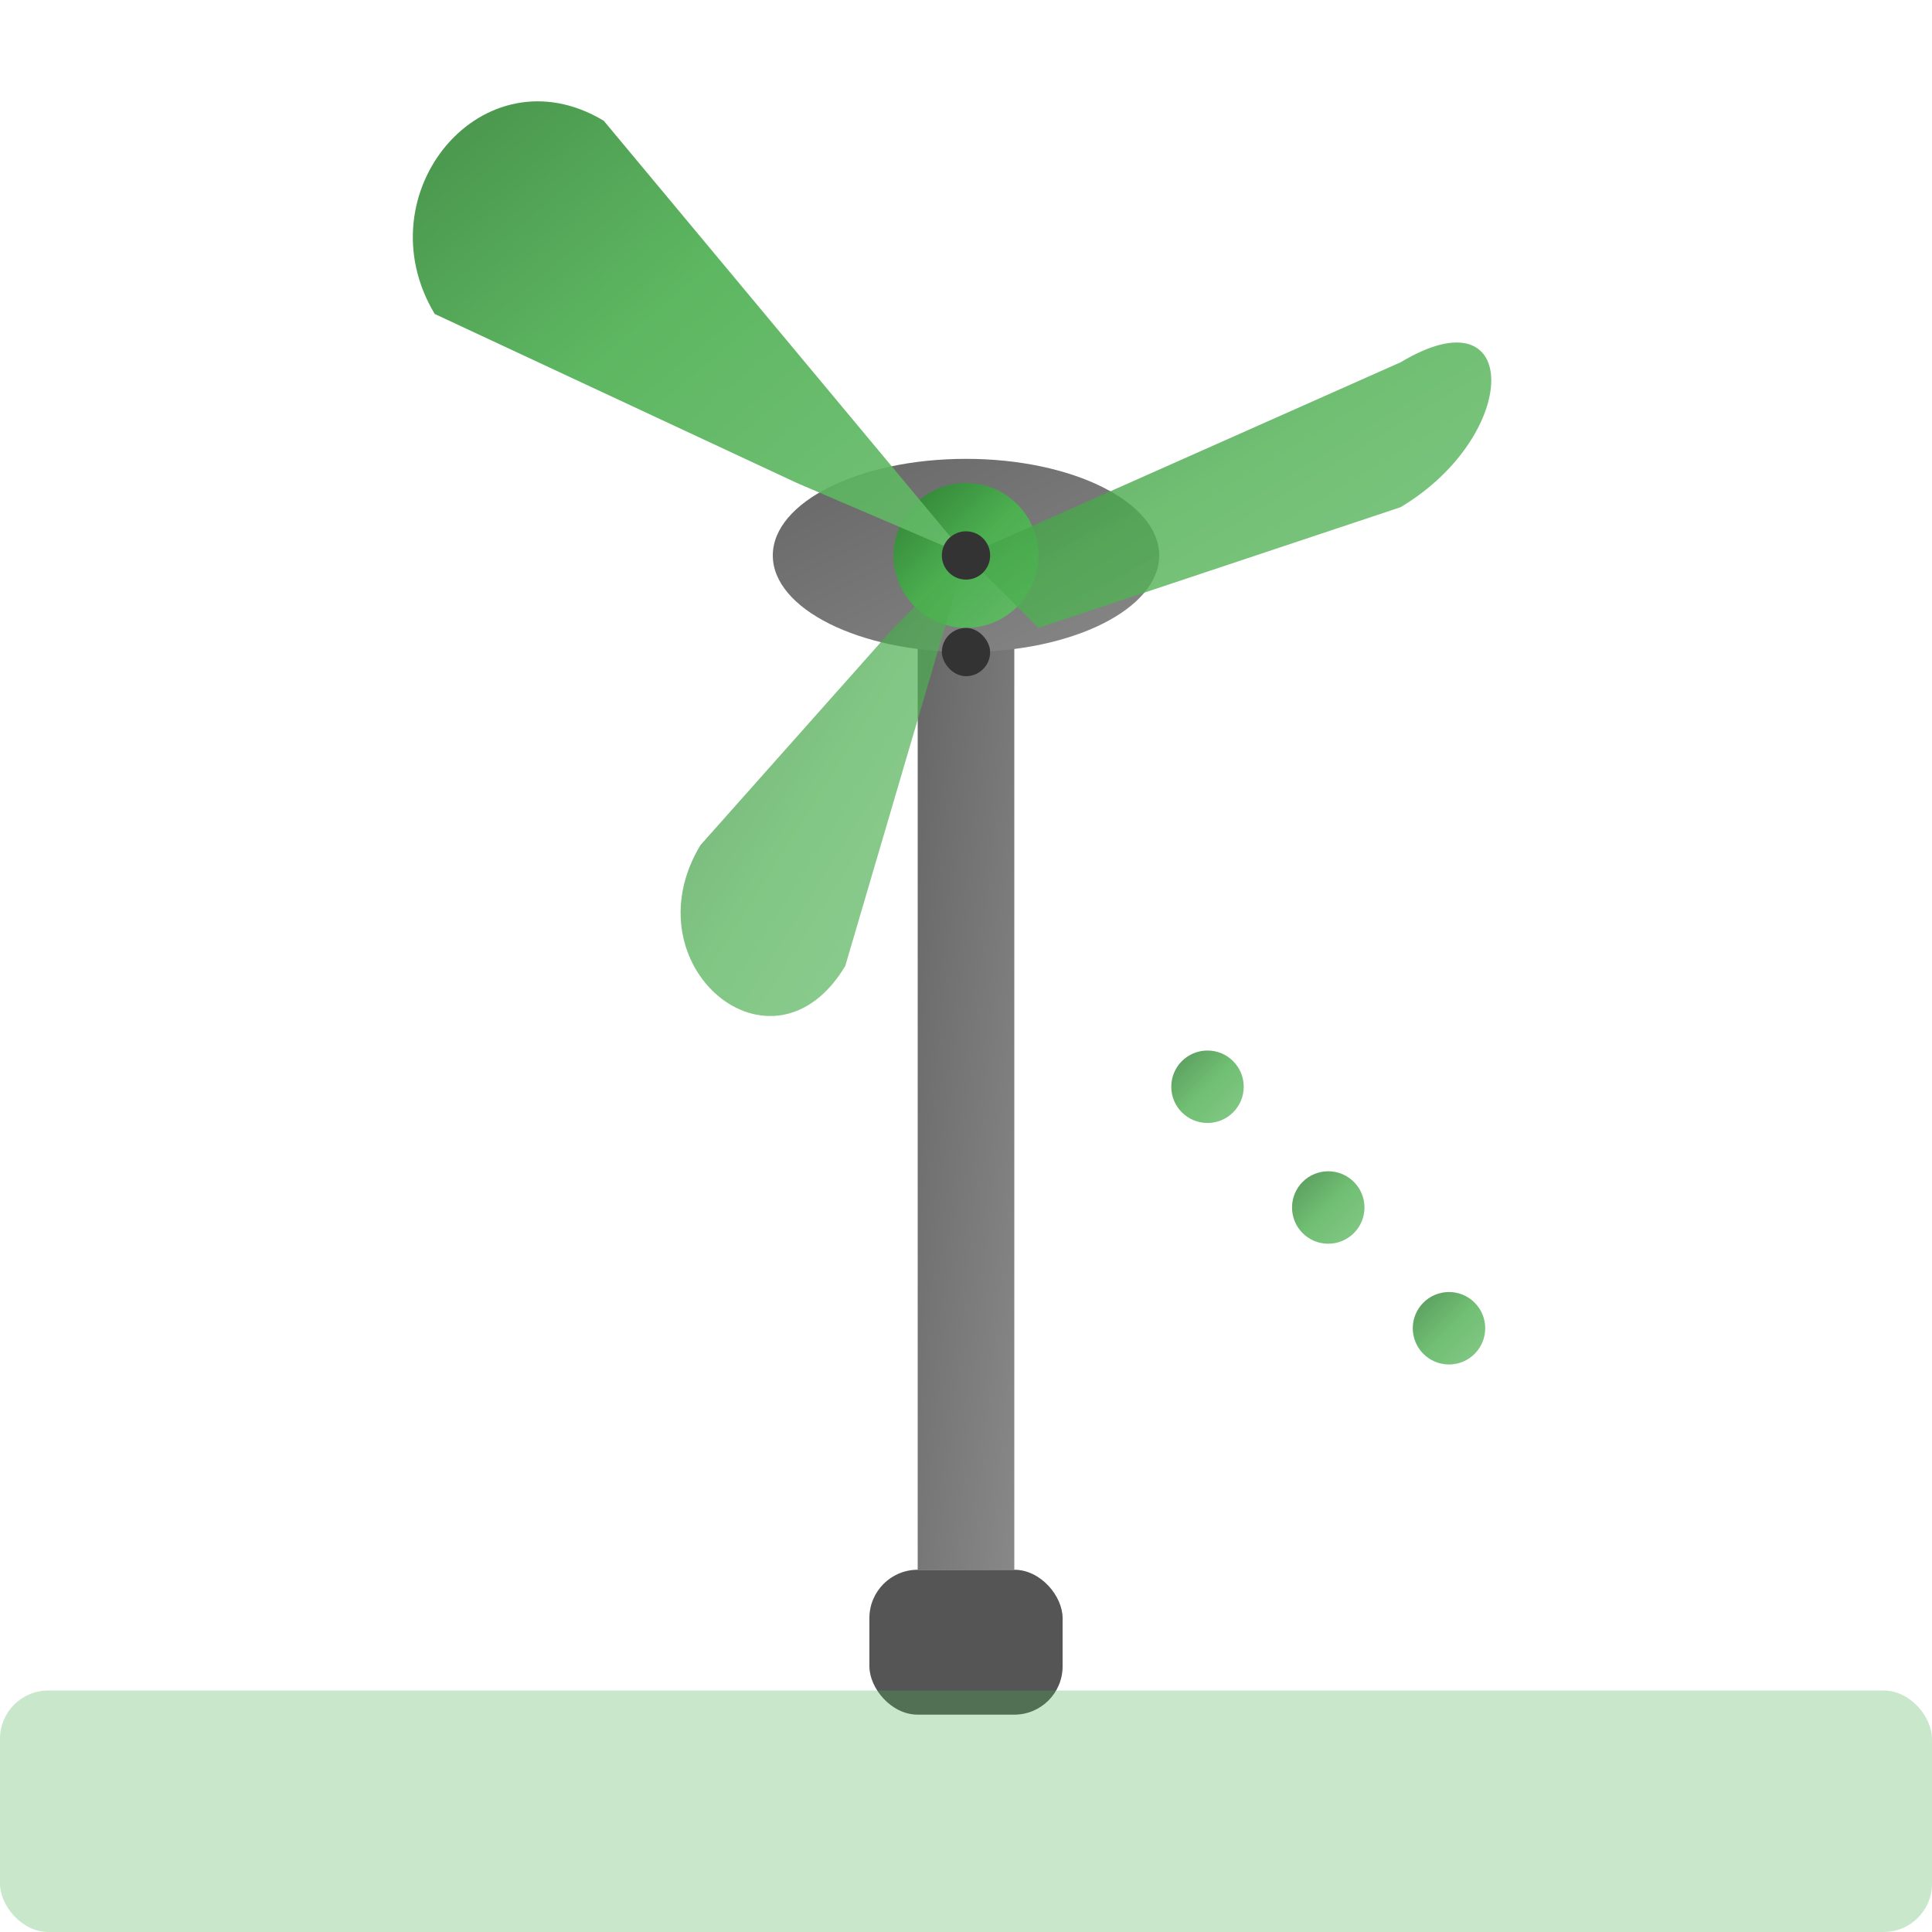
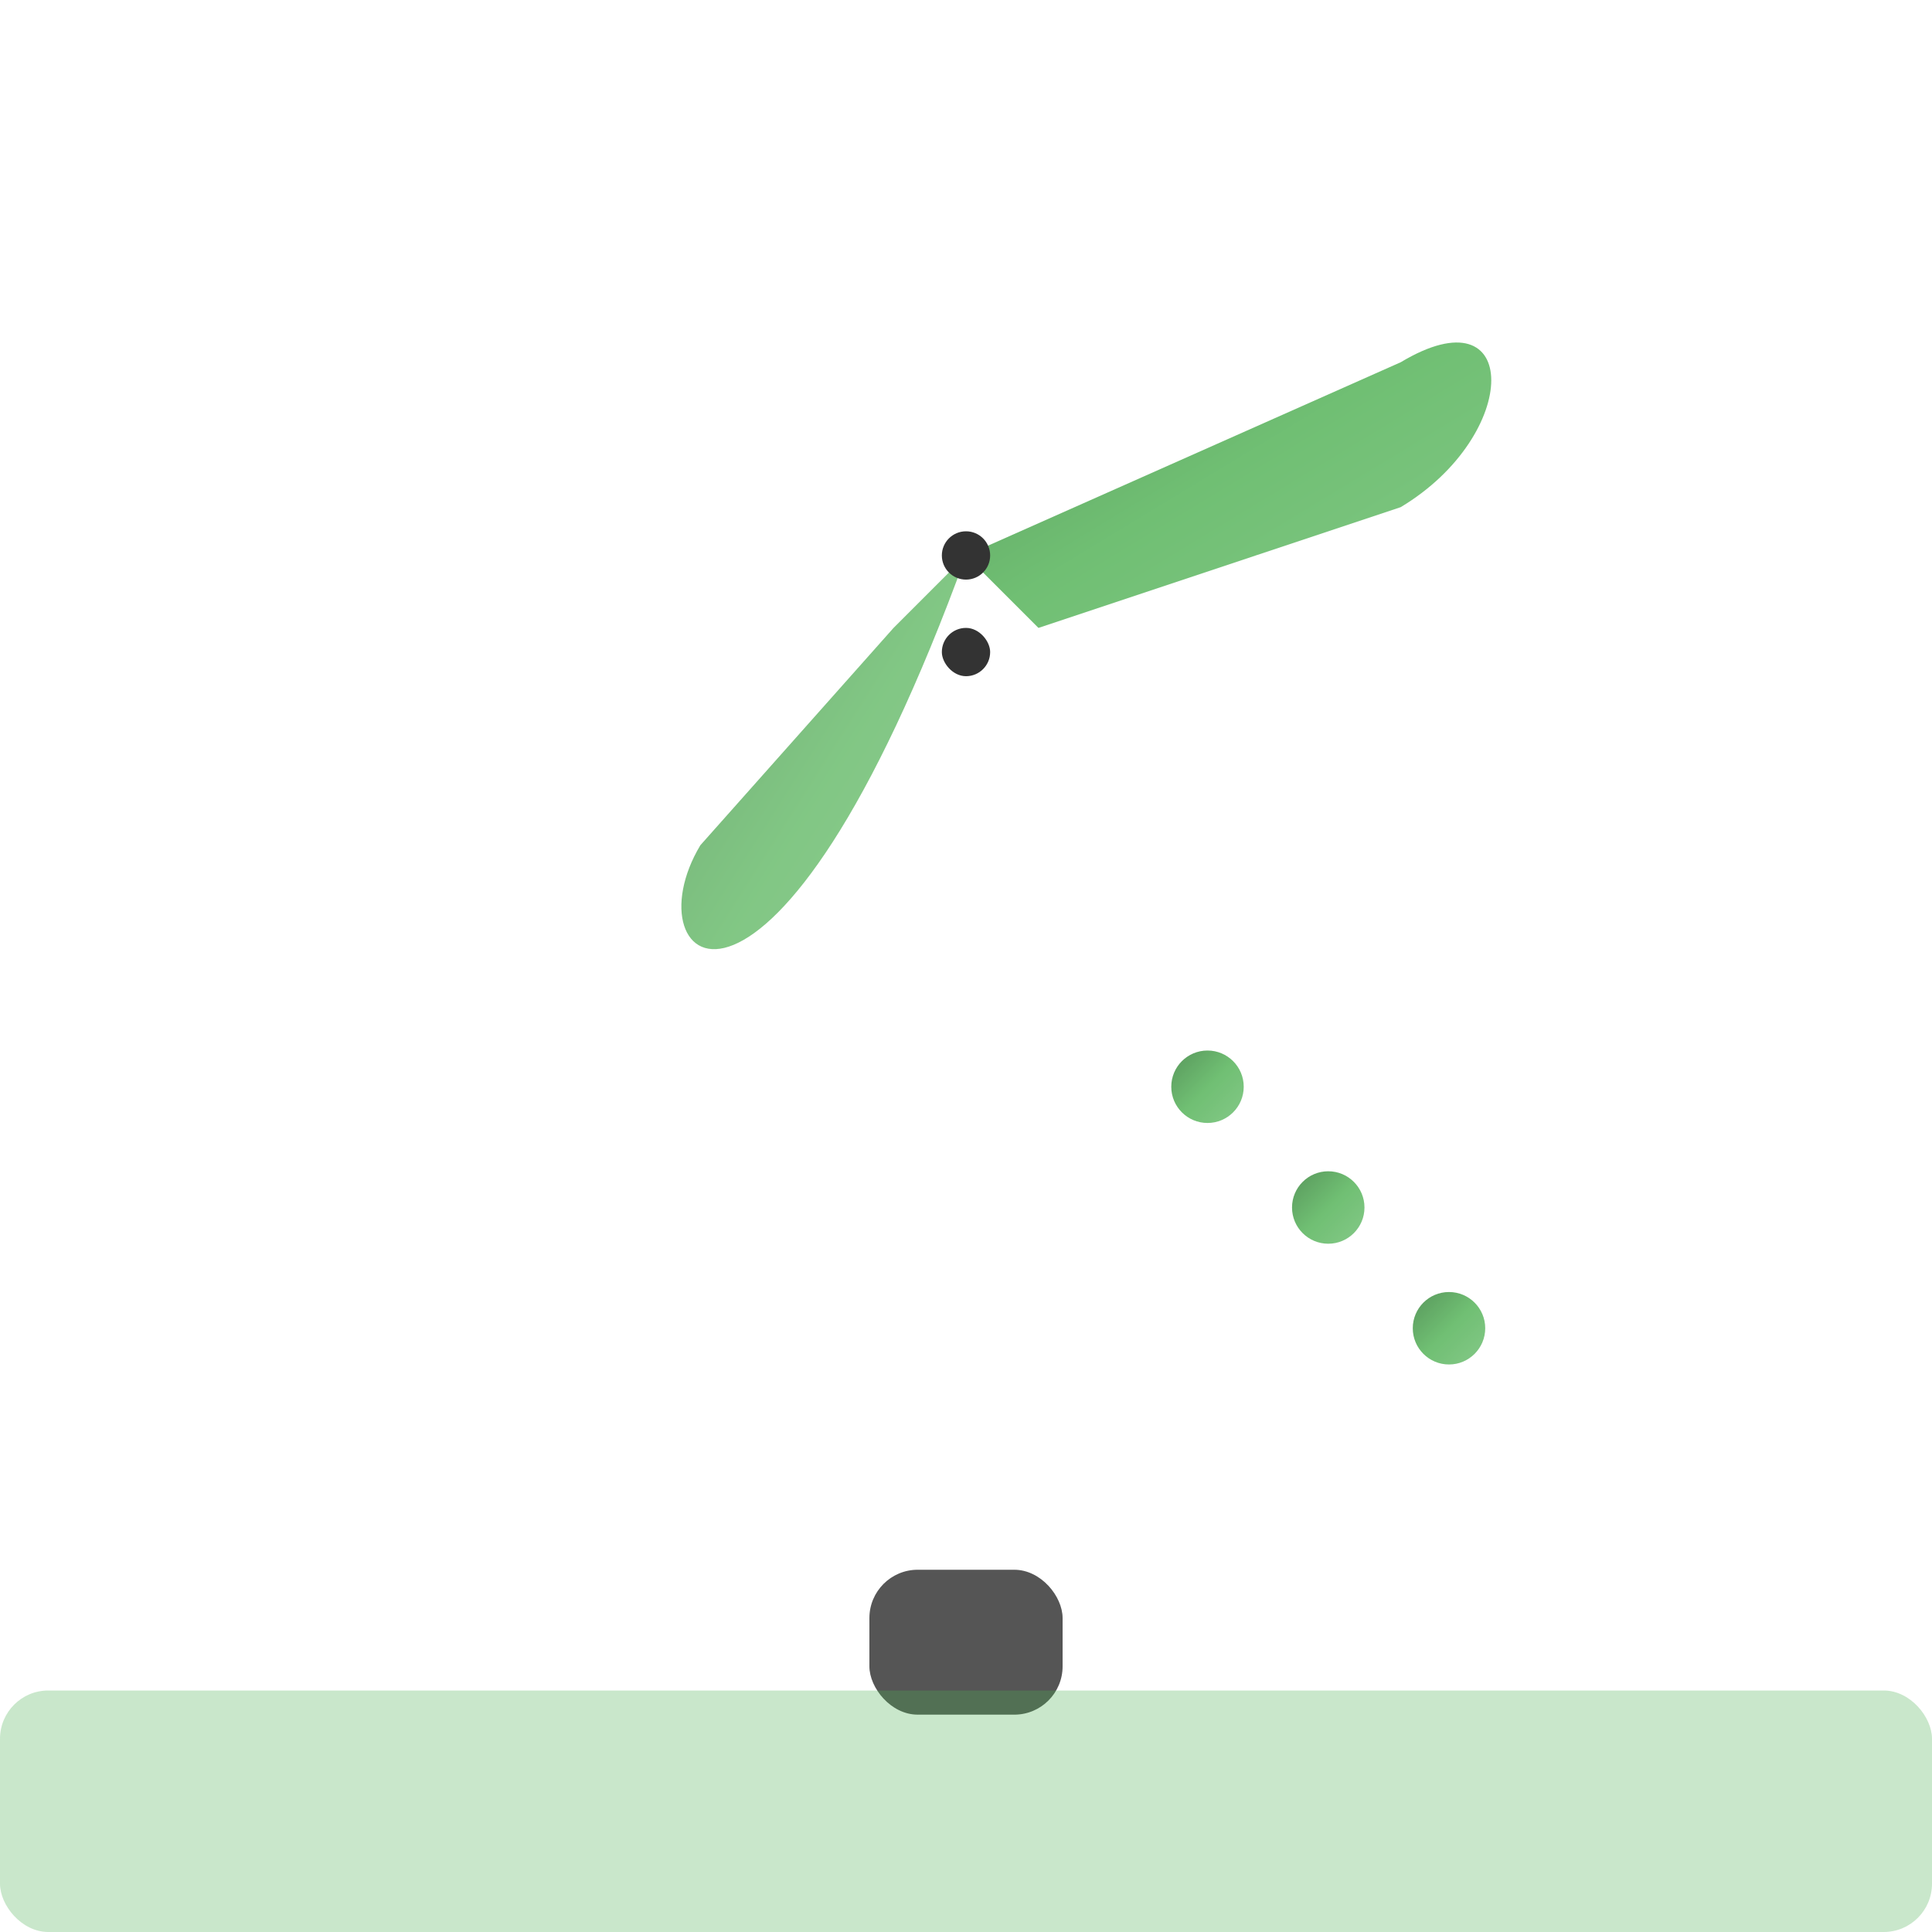
<svg xmlns="http://www.w3.org/2000/svg" width="80" height="80" viewBox="0 0 80 80" fill="none">
  <defs>
    <linearGradient id="windGradient" x1="0%" y1="0%" x2="100%" y2="100%">
      <stop offset="0%" style="stop-color:#2e7d32" />
      <stop offset="50%" style="stop-color:#4caf50" />
      <stop offset="100%" style="stop-color:#66bb6a" />
    </linearGradient>
    <linearGradient id="towerGradient" x1="0%" y1="0%" x2="100%" y2="100%">
      <stop offset="0%" style="stop-color:#666666" />
      <stop offset="100%" style="stop-color:#888888" />
    </linearGradient>
  </defs>
  <rect x="36" y="65" width="8" height="6" fill="#555555" rx="2" />
-   <rect x="38" y="25" width="4" height="40" fill="url(#towerGradient)" />
-   <ellipse cx="40" cy="23" rx="8" ry="4" fill="url(#towerGradient)" />
-   <circle cx="40" cy="23" r="3" fill="url(#windGradient)" />
  <g id="blades" transform-origin="40 23">
-     <path d="M40 23L25 5C20 2 15 8 18 13L33 20L40 23Z" fill="url(#windGradient)" opacity="0.9" />
    <path d="M40 23L58 15C63 12 63 18 58 21L43 26L40 23Z" fill="url(#windGradient)" opacity="0.8" />
-     <path d="M40 23L35 40C32 45 26 40 29 35L37 26L40 23Z" fill="url(#windGradient)" opacity="0.7" />
+     <path d="M40 23C32 45 26 40 29 35L37 26L40 23Z" fill="url(#windGradient)" opacity="0.7" />
    <animateTransform attributeName="transform" type="rotate" values="0 40 23;360 40 23" dur="3s" repeatCount="indefinite" />
  </g>
  <g stroke="url(#windGradient)" stroke-width="2" fill="none" opacity="0.6" stroke-linecap="round">
    <path d="M5 15C10 15 15 15 20 15">
      <animate attributeName="stroke-dasharray" values="0 20;10 10;20 0;0 20" dur="2s" repeatCount="indefinite" />
    </path>
    <path d="M5 25C12 25 18 25 25 25">
      <animate attributeName="stroke-dasharray" values="0 20;10 10;20 0;0 20" dur="2.5s" repeatCount="indefinite" />
    </path>
    <path d="M5 35C15 35 25 35 30 35">
      <animate attributeName="stroke-dasharray" values="0 20;10 10;20 0;0 20" dur="2.2s" repeatCount="indefinite" />
    </path>
  </g>
  <g fill="url(#windGradient)" opacity="0.8">
    <circle cx="50" cy="45" r="1.5">
      <animate attributeName="r" values="1;3;1" dur="1.5s" repeatCount="indefinite" />
      <animate attributeName="opacity" values="0.8;0.3;0.8" dur="1.5s" repeatCount="indefinite" />
    </circle>
    <circle cx="55" cy="50" r="1.5">
      <animate attributeName="r" values="1;3;1" dur="1.5s" begin="0.3s" repeatCount="indefinite" />
      <animate attributeName="opacity" values="0.8;0.3;0.8" dur="1.5s" begin="0.3s" repeatCount="indefinite" />
    </circle>
    <circle cx="60" cy="55" r="1.5">
      <animate attributeName="r" values="1;3;1" dur="1.5s" begin="0.6s" repeatCount="indefinite" />
      <animate attributeName="opacity" values="0.8;0.3;0.8" dur="1.5s" begin="0.6s" repeatCount="indefinite" />
    </circle>
  </g>
  <rect x="0" y="70" width="80" height="10" fill="#4caf50" opacity="0.3" rx="2" />
  <rect x="39" y="26" width="2" height="2" fill="#333333" rx="1" />
  <circle cx="40" cy="23" r="1" fill="#333333" />
</svg>